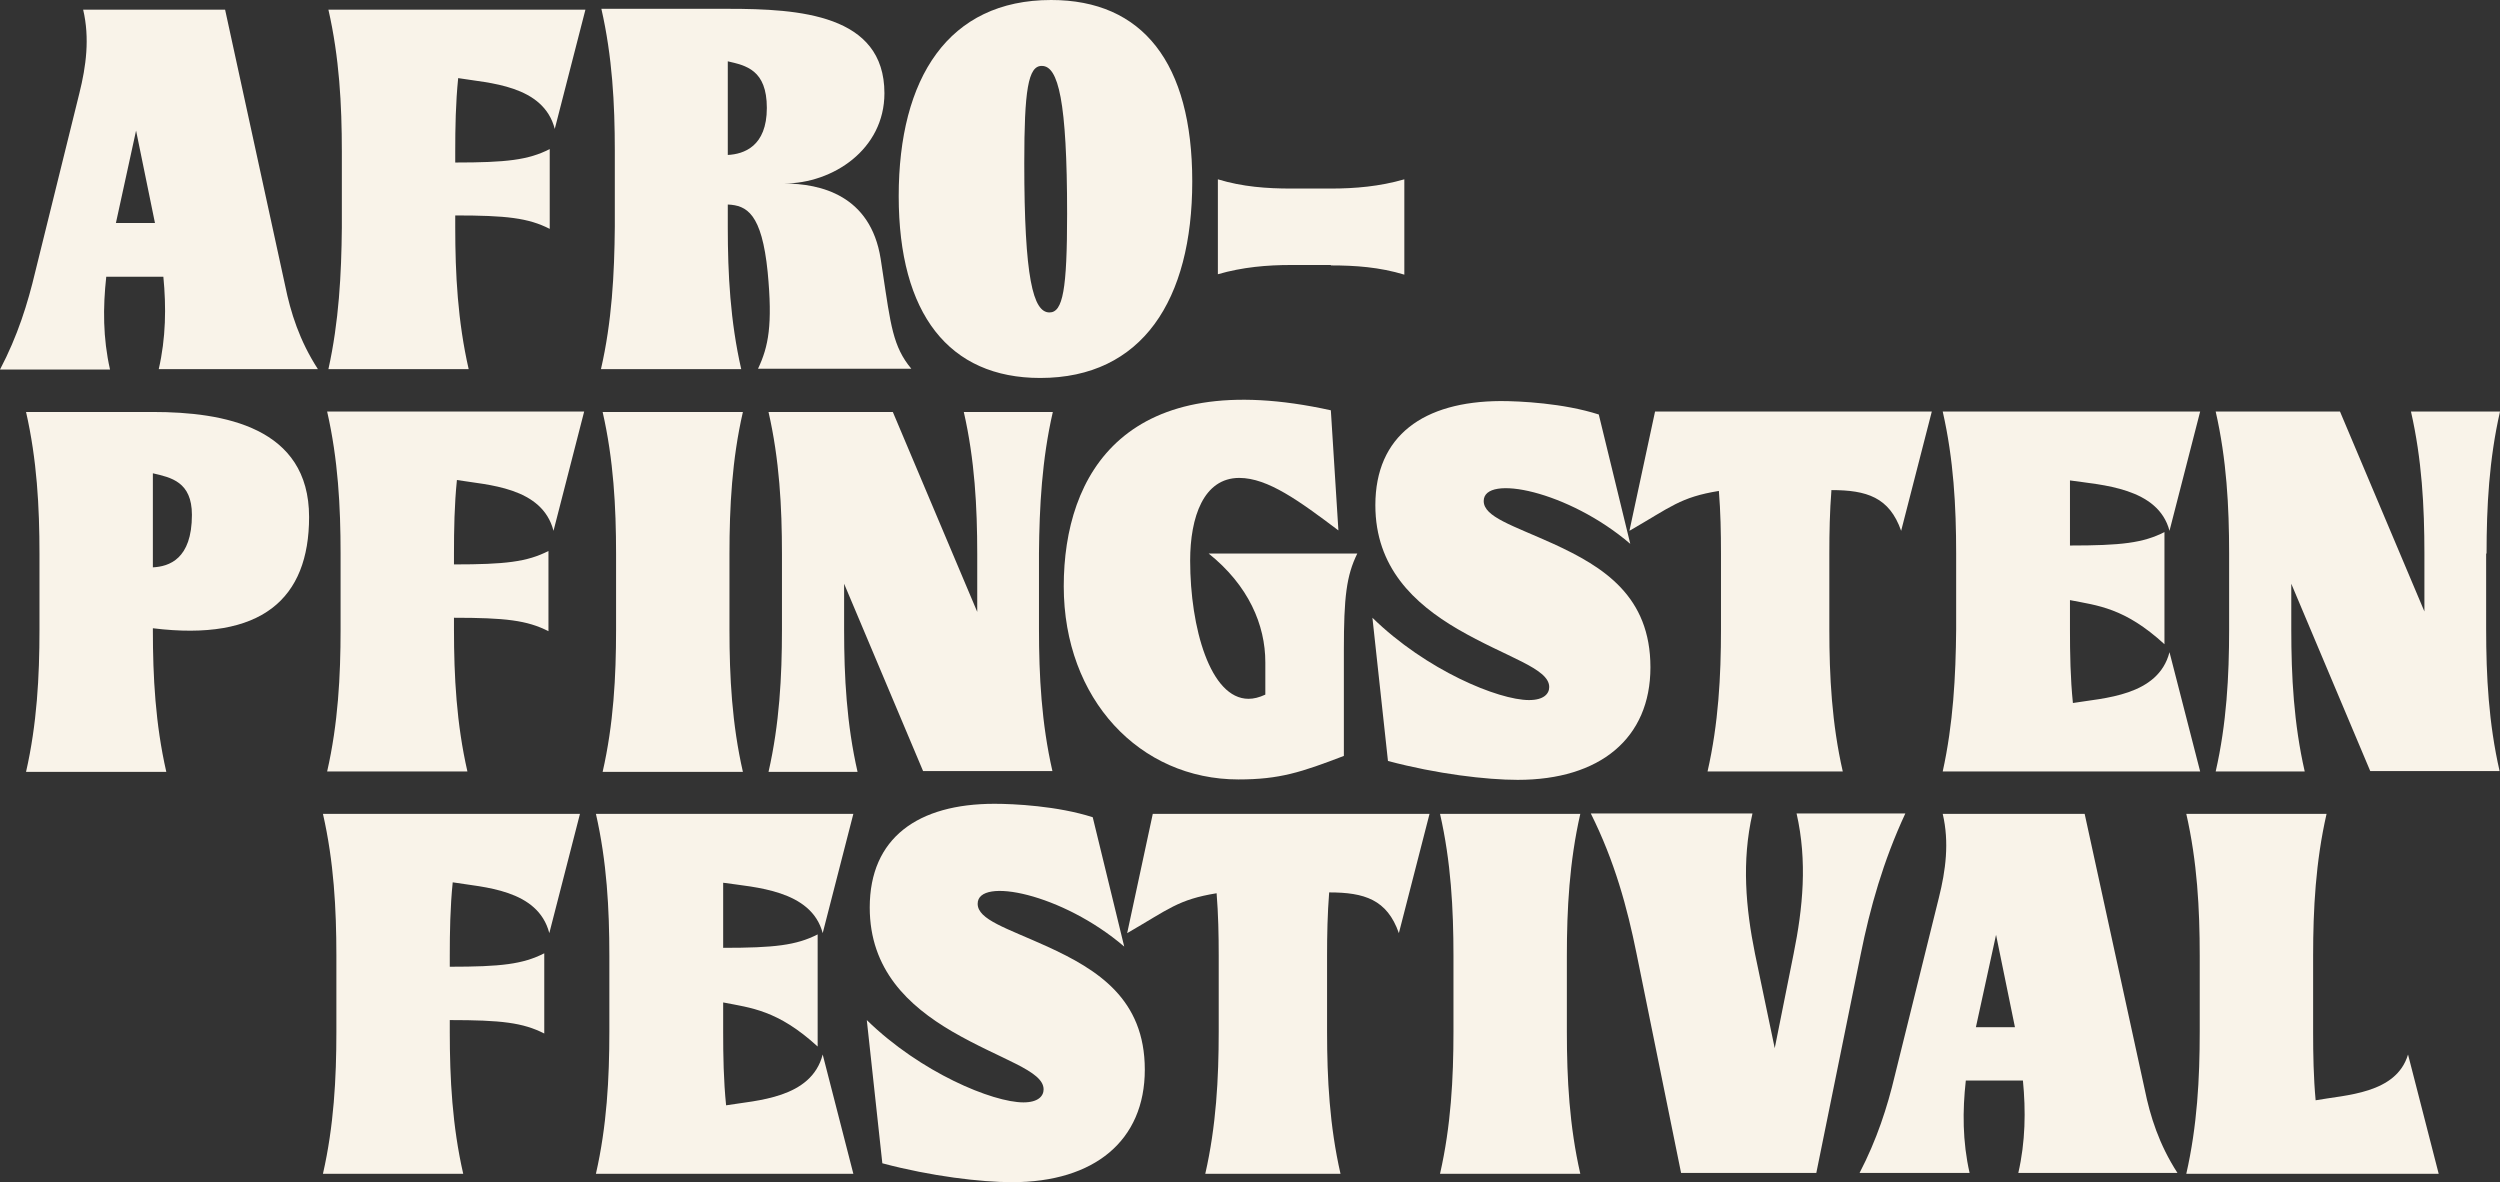
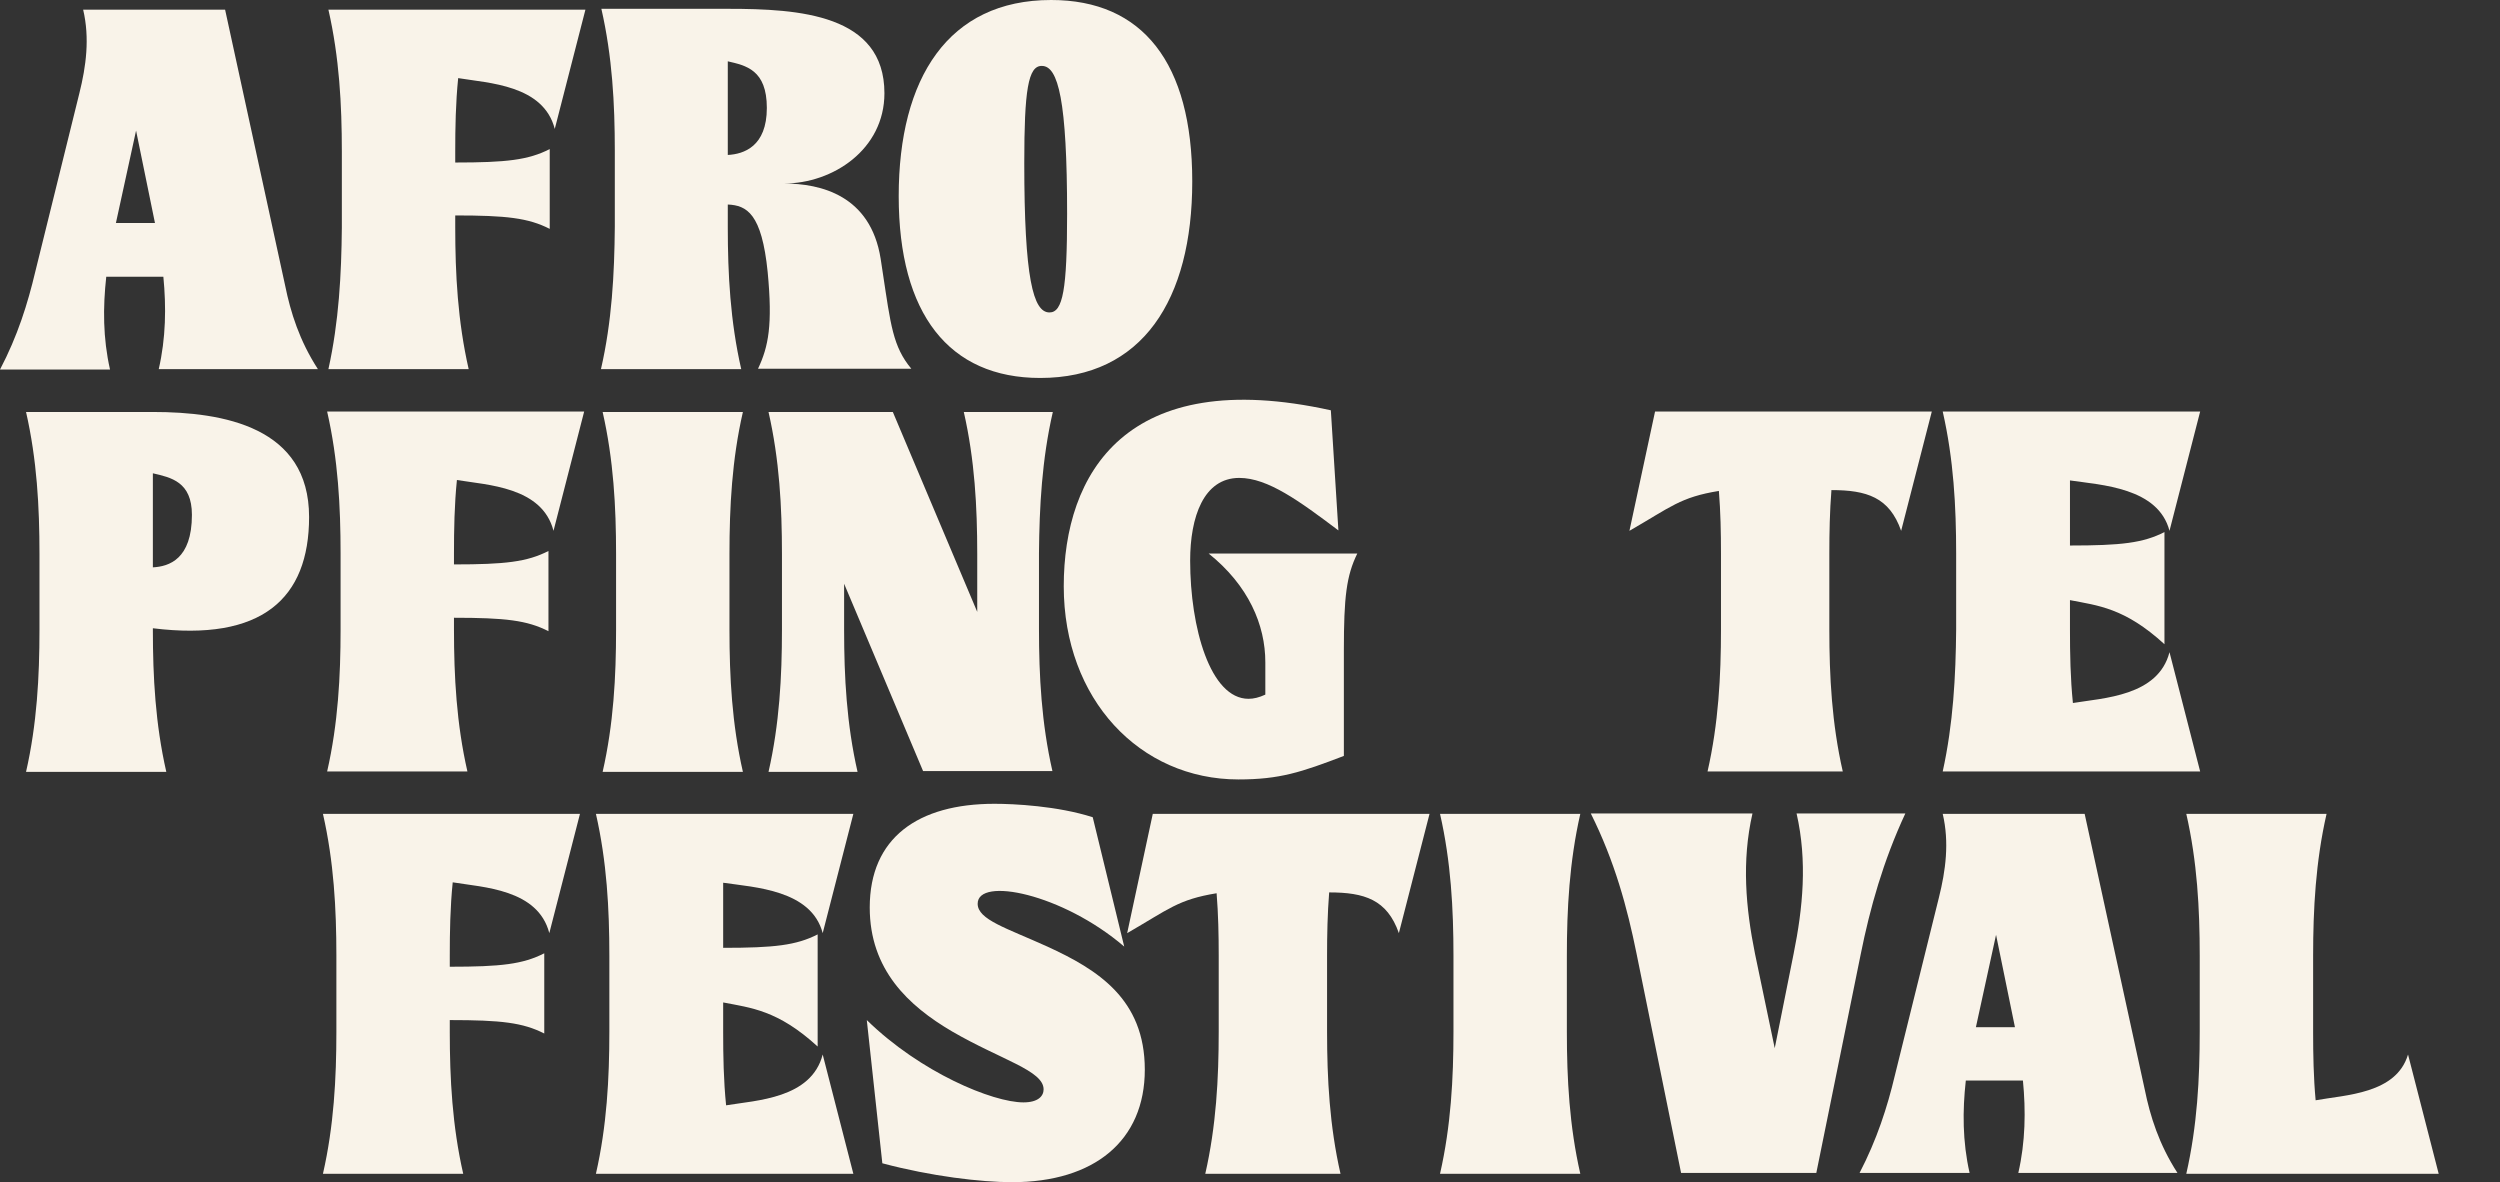
<svg xmlns="http://www.w3.org/2000/svg" version="1.1" id="Ebene_1" x="0px" y="0px" viewBox="0 0 595.3 281.5" style="enable-background:new 0 0 595.3 281.5;" xml:space="preserve" width="595.3" height="281.5">
  <rect x="0" y="0" width="595.3" height="281.5" fill="#333333" stroke="none" />
  <g>
    <path fill="#F9F3E9" d="M25.3,65.9h13.6c0.7,7.2,0.6,14.6-1.1,22h37.9c-4.4-6.8-6.5-13.5-7.8-19.9L53.6,2.3H19.8   c1.6,6.8,0.7,13.5-0.9,19.9L8.4,64.7C6.6,72.3,4.2,80,0,88h26.2C24.5,80.5,24.5,73.2,25.3,65.9L25.3,65.9z M32.4,31.1l4.5,22h-9.3   L32.4,31.1z" />
    <path fill="#F9F3E9" d="M78.2,87.9h33.4c-2.6-11.4-3.2-22.6-3.2-33.8v-2.8c12.2,0,17.4,0.6,22.5,3.2V35.5c-5.1,2.6-10.3,3.2-22.5,3.2   v-2.6c0-5.7,0.1-11.6,0.7-17.5c7.2,1.2,20.3,1.6,23,12.1l7.3-28.4H78.2c2.6,11.4,3.2,22.6,3.2,33.8v18.1   C81.3,65.3,80.7,76.6,78.2,87.9z" />
    <path fill="#F9F3E9" d="M143.1,87.9h33.4c-2.6-11.4-3.2-22.6-3.2-33.8v-5.4c4.5,0.2,8.1,2.1,9.5,16.1c1.2,12.6,0.2,17.7-2.3,23H217   c-4.4-5.3-4.9-10.4-6.8-22.9l-0.5-3.3c-2.4-15.1-14.3-17.9-23-17.9c11.6,0,23.9-8.1,23.9-21.5c0-18.8-20.3-20.1-37.2-20.1h-30.2   c2.6,11.4,3.2,22.6,3.2,33.8v18.1C146.3,65.3,145.7,76.6,143.1,87.9z M173.3,14.6c4.3,1,9.3,2,9.3,11.1c0,9.2-5.5,11-9.3,11.2V14.6   z" />
    <path fill="#F9F3E9" d="M247.7,90c24.3,0,36.2-18.6,36.2-46.8S272.1,0,250.3,0C225.8,0,214,18.6,214,46.7S226,90,247.7,90z    M248.1,15.7c3.9,0,6,8.3,6,35.2c0,18-1,23.5-4.2,23.5c-3.9,0-6-8.2-6-35.6C243.9,21.6,244.8,15.6,248.1,15.7L248.1,15.7z" />
-     <path fill="#F9F3E9" d="M316.9,63.2c5.8,0,11.6,0.4,17.5,2.2V42.7c-5.9,1.7-11.7,2.2-17.5,2.2h-9.4c-5.8,0-11.6-0.4-17.5-2.2v22.6   c5.9-1.7,11.7-2.2,17.5-2.2H316.9z" />
    <path fill="#F9F3E9" d="M36.4,98.1H6.2c2.6,11.4,3.2,22.6,3.2,33.8v18.1c0,11.1-0.6,22.4-3.2,33.8h33.4c-2.6-11.4-3.2-22.6-3.2-33.8   v-0.4c25.9,3.2,37.2-7,37.2-26.5C73.6,101.7,53.3,98.1,36.4,98.1z M36.4,135.1v-22.4c4.3,1,9.3,2,9.3,9.9   C45.7,133.2,40.2,134.9,36.4,135.1z" />
    <path fill="#F9F3E9" d="M77.9,183.7h33.4c-2.6-11.4-3.2-22.6-3.2-33.8v-2.8c12.2,0,17.4,0.6,22.5,3.2v-19.1   c-5.1,2.6-10.3,3.2-22.5,3.2v-2.6c0-5.7,0.1-11.6,0.7-17.5c7.2,1.2,20.3,1.6,23,12.1l7.3-28.4H77.9c2.6,11.4,3.2,22.6,3.2,33.8   v18.1C81.1,161,80.5,172.3,77.9,183.7z" />
    <path fill="#F9F3E9" d="M176.9,98.1h-33.4c2.6,11.4,3.2,22.6,3.2,33.8v18.1c0,11.1-0.6,22.4-3.2,33.8h33.4   c-2.6-11.4-3.2-22.6-3.2-33.8v-18.1C173.7,120.7,174.3,109.4,176.9,98.1z" />
    <path fill="#F9F3E9" d="M250.7,98.1h-21.2c2.6,11.4,3.2,22.6,3.2,33.8v13.8l-20.1-47.6H183c2.6,11.4,3.2,22.6,3.2,33.8v18.1   c0,11.1-0.6,22.4-3.2,33.8h21.2c-2.6-11.4-3.2-22.6-3.2-33.8V139l18.8,44.6h30.8c-2.6-11.4-3.2-22.6-3.2-33.8v-18.1   C247.5,120.7,248.1,109.4,250.7,98.1z" />
    <path fill="#F9F3E9" d="M297.3,166.4c-9.1,0-13.9-16.9-13.9-32.9c0-10.4,3.2-19.7,11.7-19.7c6.8,0,14.3,5.5,23.6,12.5l-1.8-28.6   c-48.8-10.8-63.6,15.1-63.6,41.9c0,26.9,18.1,46,41.6,46c9.8,0,14.9-1.7,25.1-5.6v-25.2c0-12.6,0.6-17.7,3.2-23h-35.4   c9.5,7.6,13.5,17,13.5,25.9v7.7C299.8,166.1,298.5,166.4,297.3,166.4L297.3,166.4z" />
-     <path fill="#F9F3E9" d="M327.5,120.3c0,14.8,9.2,23.4,19.6,29.5c11.7,6.8,21.8,9.3,21.8,13.8c0,1.6-1.3,3.1-4.8,3.1   c-7.3,0-24.5-7.1-37.3-19.6l3.7,34.1c11.6,3.1,23.5,4.5,30.9,4.5c19.6,0,31.6-9.9,31.6-26.8s-11.1-23.9-23.1-29.4   c-9.7-4.4-16.6-6.4-16.6-10.2c0-6.5,20.2-2.4,34.9,10.2l-7.5-30.8c-8.4-2.7-18.8-3.2-23.4-3.2C339,95.6,327.5,103.7,327.5,120.3z" />
    <path fill="#F9F3E9" d="M409.8,131.8v18.1c0,11.1-0.6,22.4-3.2,33.8h32.2c-2.6-11.4-3.2-22.6-3.2-33.8v-18.1c0-5,0.1-10,0.5-15.1   c8.4,0,13.8,1.7,16.6,9.7l7.3-28.4h-65.9l-6.1,28.4c9.9-5.7,12.1-8,21.3-9.5C409.7,121.9,409.8,126.8,409.8,131.8z" />
    <path fill="#F9F3E9" d="M462.6,183.7h61.3l-7.3-28.4c-2.7,10.5-15.8,10.9-23,12.1c-0.6-5.9-0.7-11.7-0.7-17.5v-7   c6.6,1.3,13,1.8,22.5,10.5v-26.7c-5.1,2.6-10.3,3.2-22.5,3.2v-15.5c7.5,1.1,21,1.7,23.7,12l7.3-28.4h-61.3   c2.6,11.4,3.2,22.6,3.2,33.8v18.1C465.7,161.1,465.1,172.3,462.6,183.7L462.6,183.7z" />
-     <path fill="#F9F3E9" d="M592.1,131.8c0-11.1,0.6-22.4,3.2-33.8h-21.2c2.6,11.4,3.2,22.6,3.2,33.8v13.8l-20.1-47.6h-29.6   c2.6,11.4,3.2,22.6,3.2,33.8v18.1c0,11.1-0.6,22.4-3.2,33.8h21.2c-2.6-11.4-3.2-22.6-3.2-33.8V139l18.8,44.6h30.8   c-2.6-11.4-3.2-22.6-3.2-33.8V131.8z" />
    <path fill="#F9F3E9" d="M76.9,279.5h33.4c-2.6-11.4-3.2-22.6-3.2-33.8v-2.8c12.2,0,17.4,0.6,22.5,3.2V227c-5.1,2.6-10.3,3.2-22.5,3.2   v-2.6c0-5.7,0.1-11.6,0.7-17.5c7.2,1.2,20.3,1.6,23,12.1l7.3-28.4H76.9c2.6,11.4,3.2,22.6,3.2,33.8v18.1   C80.1,256.8,79.5,268.1,76.9,279.5z" />
    <path fill="#F9F3E9" d="M141.9,279.5h61.3l-7.3-28.4c-2.7,10.5-15.8,10.9-23,12.1c-0.6-5.9-0.7-11.7-0.7-17.5v-7   c6.6,1.3,13,1.8,22.5,10.5v-26.7c-5.1,2.6-10.3,3.2-22.5,3.2v-15.5c7.5,1.1,21,1.7,23.7,12l7.3-28.4h-61.3   c2.6,11.4,3.2,22.6,3.2,33.8v18.1C145.1,256.8,144.5,268.1,141.9,279.5L141.9,279.5z" />
    <path fill="#F9F3E9" d="M249.4,225.4c-9.7-4.4-16.6-6.4-16.6-10.2c0-6.5,20.2-2.4,34.9,10.2l-7.5-30.8c-8.4-2.7-18.8-3.2-23.4-3.2   c-18.2,0-29.7,8.1-29.7,24.7c0,14.8,9.2,23.4,19.6,29.5c11.7,6.8,21.8,9.3,21.8,13.8c0,1.6-1.3,3.1-4.8,3.1   c-7.3,0-24.5-7.1-37.3-19.6l3.7,34.1c11.6,3.1,23.5,4.5,30.9,4.5c19.6,0,31.6-9.9,31.6-26.8C272.6,237.9,261.4,230.9,249.4,225.4z" />
    <path fill="#F9F3E9" d="M316,227.6c0-5,0.1-10,0.5-15.1c8.4,0,13.8,1.7,16.6,9.7l7.3-28.4h-65.9l-6.1,28.4c9.9-5.7,12.1-8,21.3-9.5   c0.4,5,0.5,9.9,0.5,14.9v18.1c0,11.1-0.6,22.4-3.2,33.8h32.2c-2.6-11.4-3.2-22.6-3.2-33.8V227.6L316,227.6z" />
    <path fill="#F9F3E9" d="M376.3,193.8h-33.4c2.6,11.4,3.2,22.6,3.2,33.8v18.1c0,11.1-0.6,22.4-3.2,33.8h33.4   c-2.6-11.4-3.2-22.6-3.2-33.8v-18.1C373.1,216.5,373.7,205.2,376.3,193.8z" />
    <path fill="#F9F3E9" d="M378.8,193.7c5.7,11.4,8.7,22.5,10.9,33.4l10.6,52.2h32.2l10.6-52.2c2.2-10.9,5.3-22,10.6-33.4h-25.9   c2.6,11.4,1.5,22.5-0.7,33.4l-4.5,22.5l-4.7-22.5c-2.2-10.9-3.2-22-0.6-33.4H378.8L378.8,193.7z" />
    <path fill="#F9F3E9" d="M496.4,193.8h-33.8c1.6,6.8,0.7,13.5-0.9,19.9l-10.5,42.4c-1.8,7.6-4.3,15.3-8.4,23.2H469   c-1.7-7.5-1.7-14.8-0.9-22h13.6c0.7,7.2,0.6,14.6-1.1,22h37.9c-4.4-6.8-6.5-13.5-7.8-19.9L496.4,193.8z M470.5,244.6l4.8-22l4.5,22   H470.5z" />
    <path fill="#F9F3E9" d="M551.4,262c-0.5-5.4-0.6-10.9-0.6-16.3v-18.1c0-11.1,0.6-22.4,3.2-33.8h-33.4c2.6,11.4,3.2,22.6,3.2,33.8v18.1   c0,11.1-0.6,22.4-3.2,33.8h60.1l-7.3-28.4C570.6,260.5,558.5,260.7,551.4,262z" />
  </g>
</svg>